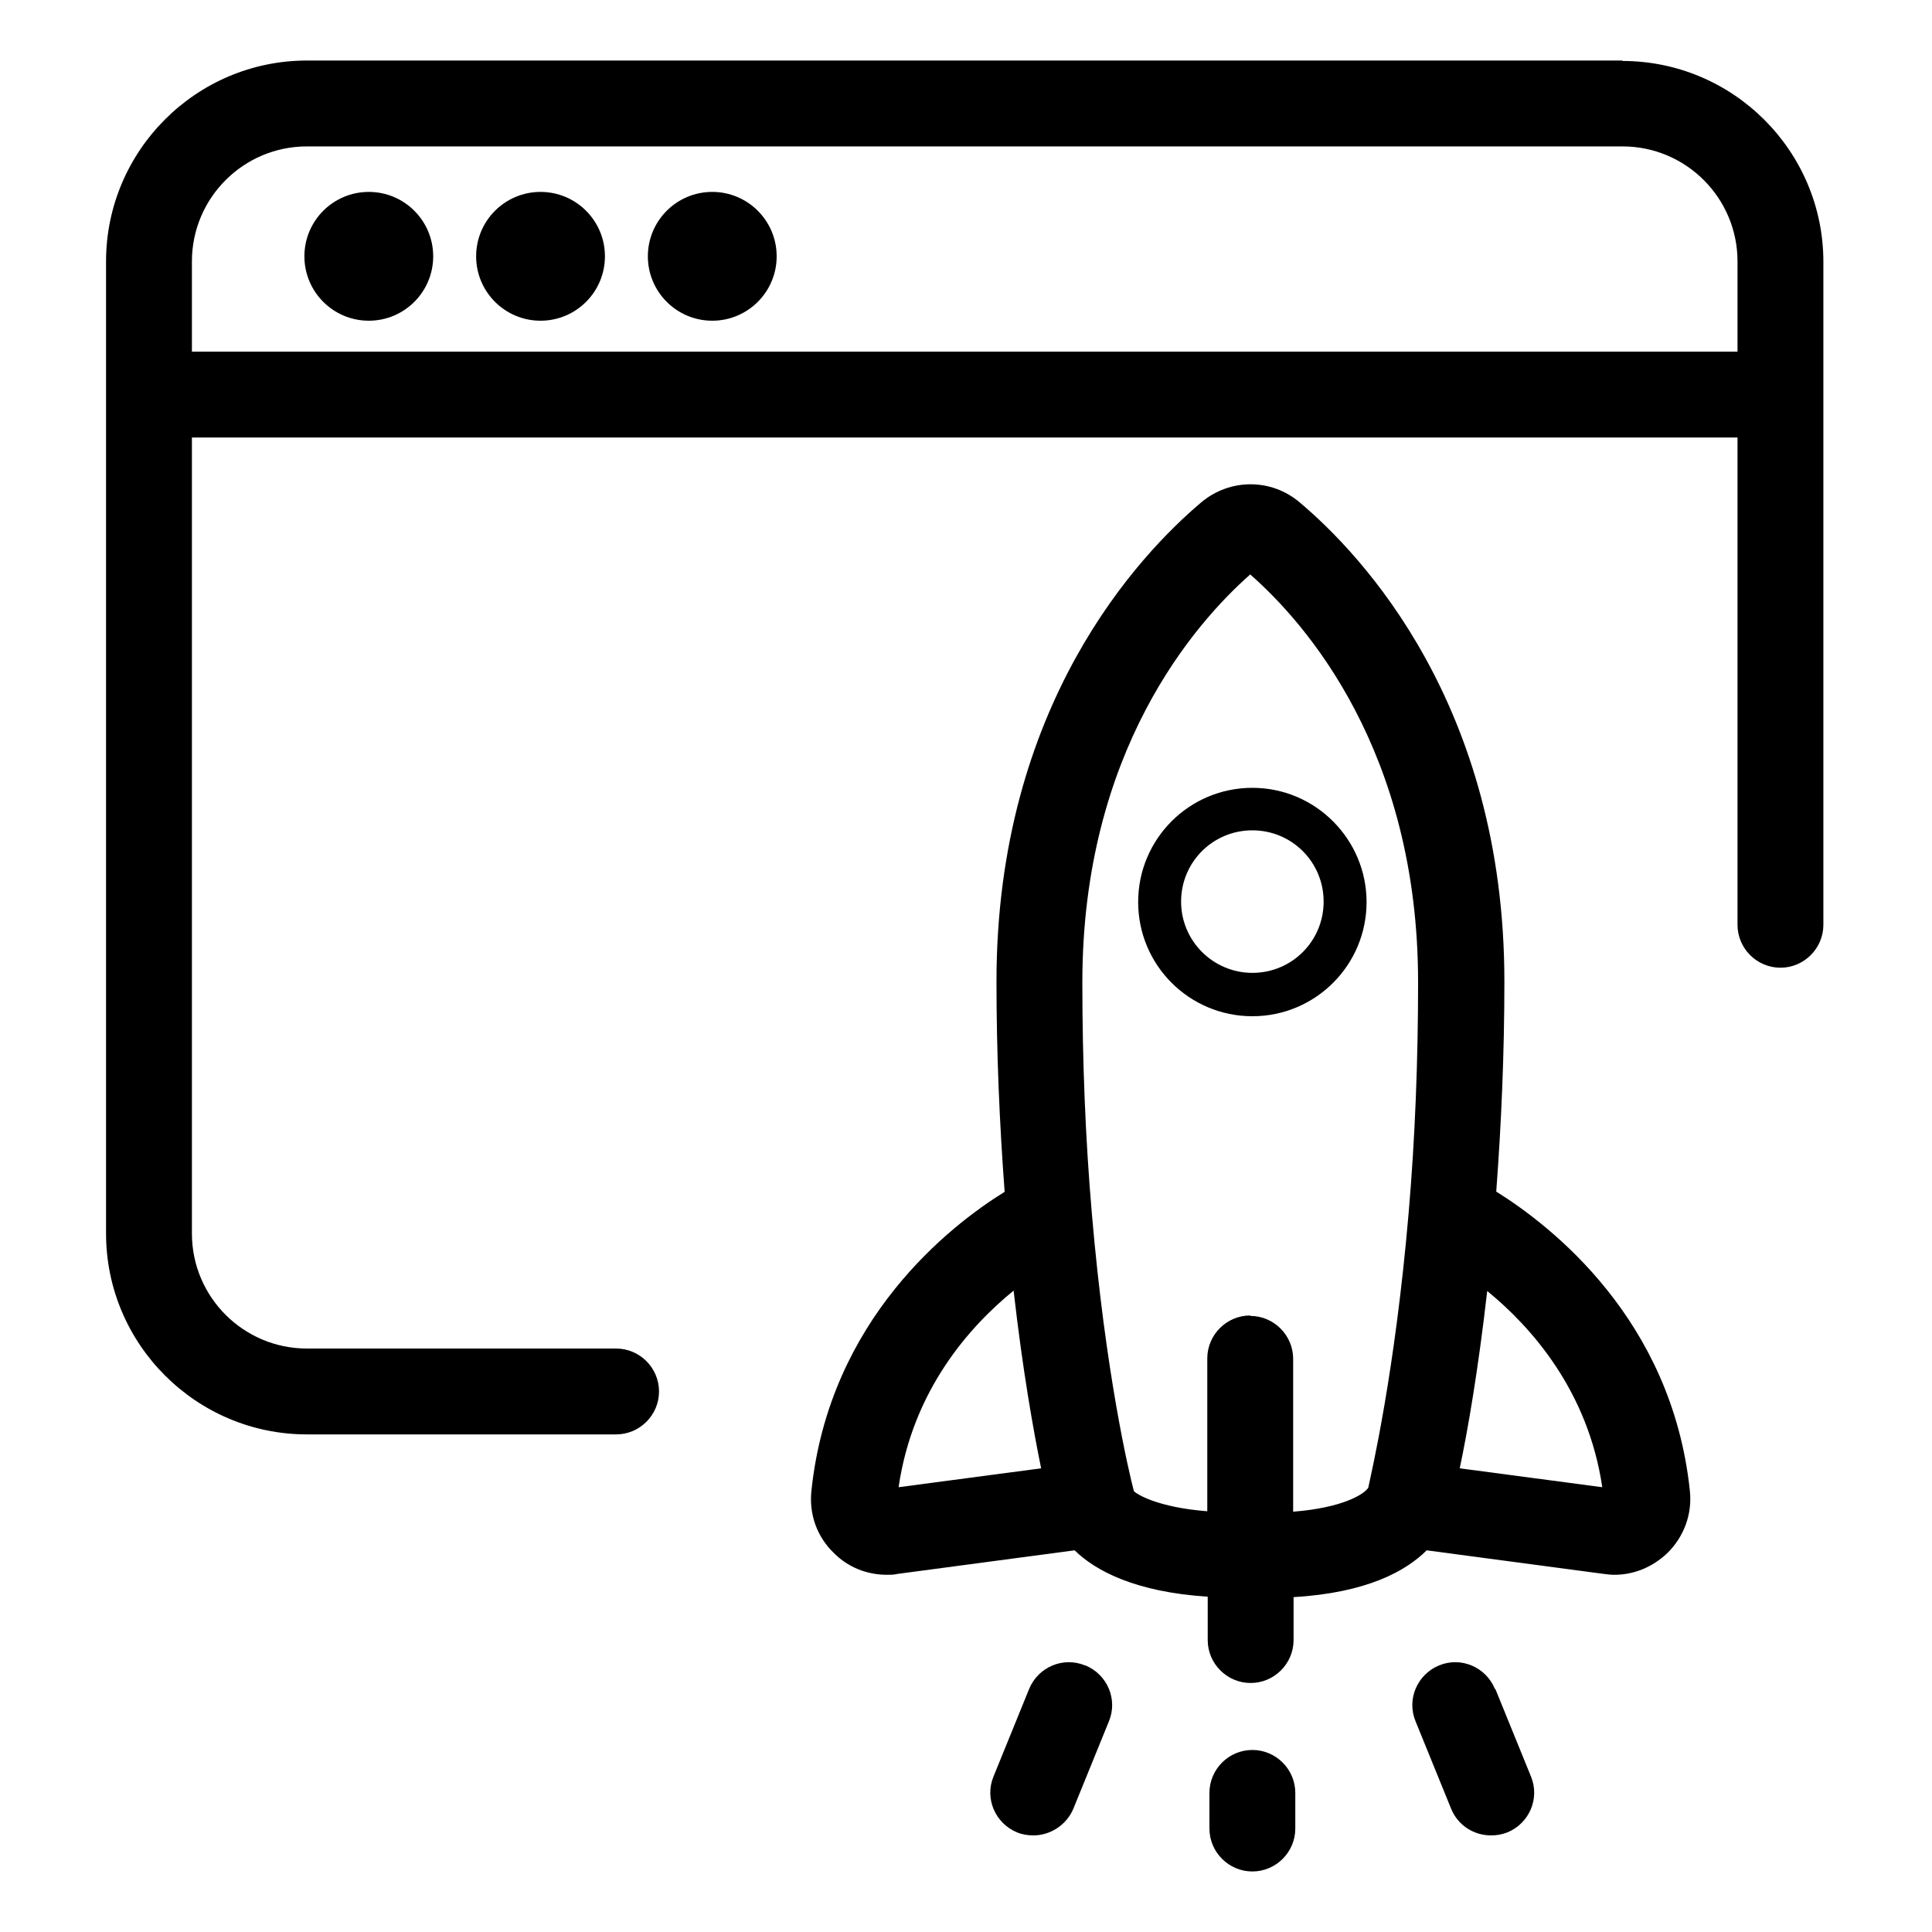
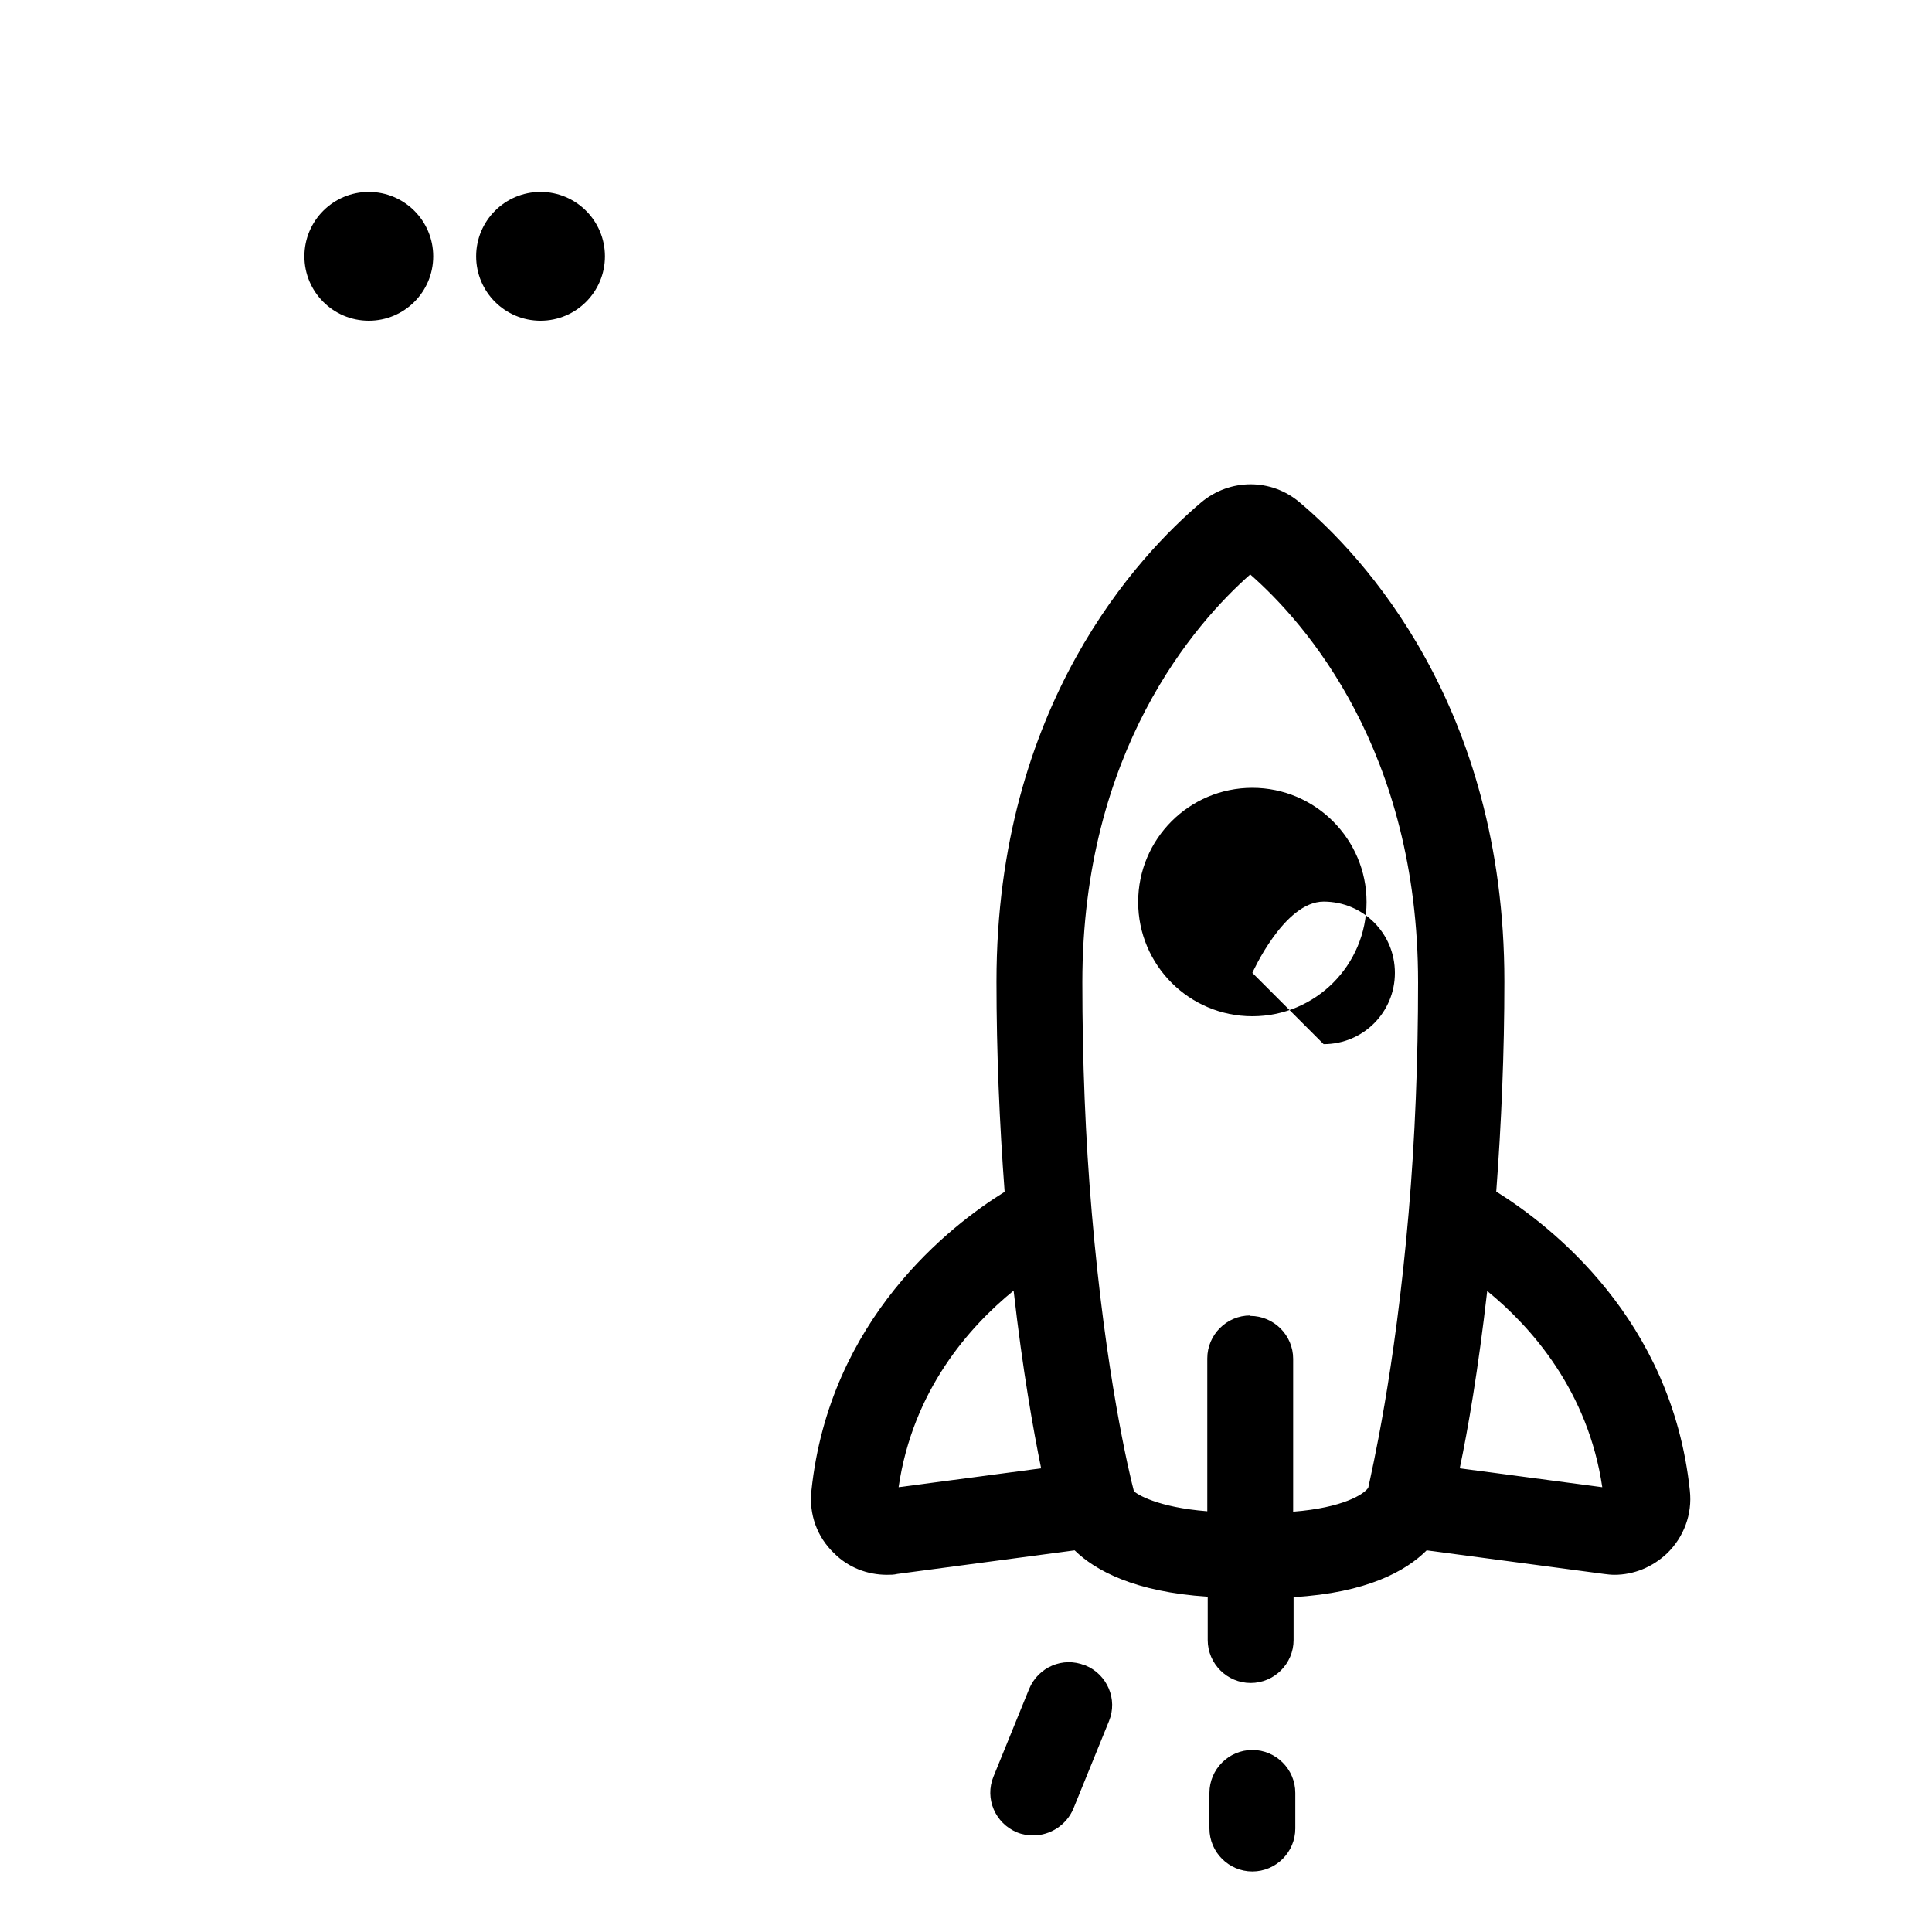
<svg xmlns="http://www.w3.org/2000/svg" id="Layer_1" viewBox="0 0 45 45">
  <path d="M34.85,27.76c.12-1.6.19-3.24.19-4.9,0-6.44-3.33-9.95-4.77-11.16-.66-.56-1.62-.56-2.29,0-1.43,1.21-4.77,4.71-4.77,11.16,0,1.66.07,3.3.19,4.9-1.26.78-4.08,2.96-4.5,6.96-.06.55.13,1.08.53,1.46.33.33.77.5,1.23.5.08,0,.16,0,.24-.02l4.13-.55c.48.47,1.4.97,3.1,1.08v1.01c0,.55.45,1,1,1s1-.45,1-1v-1c1.71-.1,2.62-.61,3.1-1.09l4.13.55c.08.01.16.02.24.02.46,0,.89-.18,1.23-.5.39-.38.59-.91.53-1.46-.42-4-3.24-6.17-4.5-6.96ZM23.61,30.07c.21,1.85.46,3.25.64,4.13l-3.32.44c.33-2.26,1.65-3.74,2.68-4.58ZM29.12,30.64c-.55,0-1,.45-1,1v3.56c-1.16-.09-1.65-.4-1.71-.47-.11-.42-.66-2.72-.98-6.48-.15-1.74-.22-3.55-.22-5.37,0-5.39,2.63-8.37,3.91-9.5,1.29,1.13,3.91,4.11,3.91,9.5,0,1.82-.07,3.63-.22,5.37-.32,3.74-.87,6.06-.94,6.4-.09.15-.59.47-1.75.56v-3.56c0-.55-.45-1-1-1ZM34,34.2c.19-.9.43-2.29.64-4.13,1.03.84,2.35,2.33,2.68,4.57l-3.32-.44Z" />
-   <path d="M31.83,21.01c0-1.46-1.19-2.66-2.66-2.66s-2.66,1.19-2.66,2.66,1.19,2.66,2.66,2.66,2.66-1.19,2.66-2.66ZM29.17,22.66c-.91,0-1.66-.74-1.66-1.66s.74-1.66,1.66-1.66,1.66.74,1.66,1.66-.74,1.66-1.66,1.66Z" />
-   <path d="M37.79,1.41H7.15c-2.58,0-4.68,2.1-4.68,4.68v22.64c0,2.58,2.1,4.68,4.68,4.68h7.2c.55,0,1-.45,1-1s-.45-1-1-1h-7.2c-1.48,0-2.68-1.2-2.68-2.68V10.19h36v11.35c0,.55.45,1,1,1s1-.45,1-1V6.1c0-2.58-2.1-4.68-4.68-4.68ZM4.47,8.19v-2.1c0-1.48,1.2-2.68,2.68-2.68h30.64c1.48,0,2.68,1.2,2.68,2.68v2.1H4.47Z" />
+   <path d="M31.83,21.01c0-1.46-1.19-2.66-2.66-2.66s-2.66,1.19-2.66,2.66,1.19,2.66,2.66,2.66,2.66-1.19,2.66-2.66ZM29.17,22.66s.74-1.66,1.66-1.66,1.66.74,1.66,1.66-.74,1.66-1.66,1.66Z" />
  <circle cx="8.59" cy="5.97" r="1.5" />
  <circle cx="12.59" cy="5.97" r="1.5" />
-   <circle cx="16.59" cy="5.97" r="1.5" />
  <path d="M25.27,38.79c-.51-.21-1.09.04-1.3.55l-.83,2.04c-.21.51.04,1.09.55,1.3.12.05.25.07.38.07.39,0,.77-.24.93-.62l.83-2.04c.21-.51-.04-1.09-.55-1.3Z" />
-   <path d="M34.82,39.34c-.21-.51-.79-.76-1.3-.55-.51.21-.76.79-.55,1.3l.83,2.04c.16.39.53.62.93.62.13,0,.25-.02.38-.07.51-.21.76-.79.55-1.3l-.83-2.04Z" />
  <path d="M29.17,40.76c-.55,0-1,.45-1,1v.83c0,.55.45,1,1,1s1-.45,1-1v-.83c0-.55-.45-1-1-1Z" />
</svg>